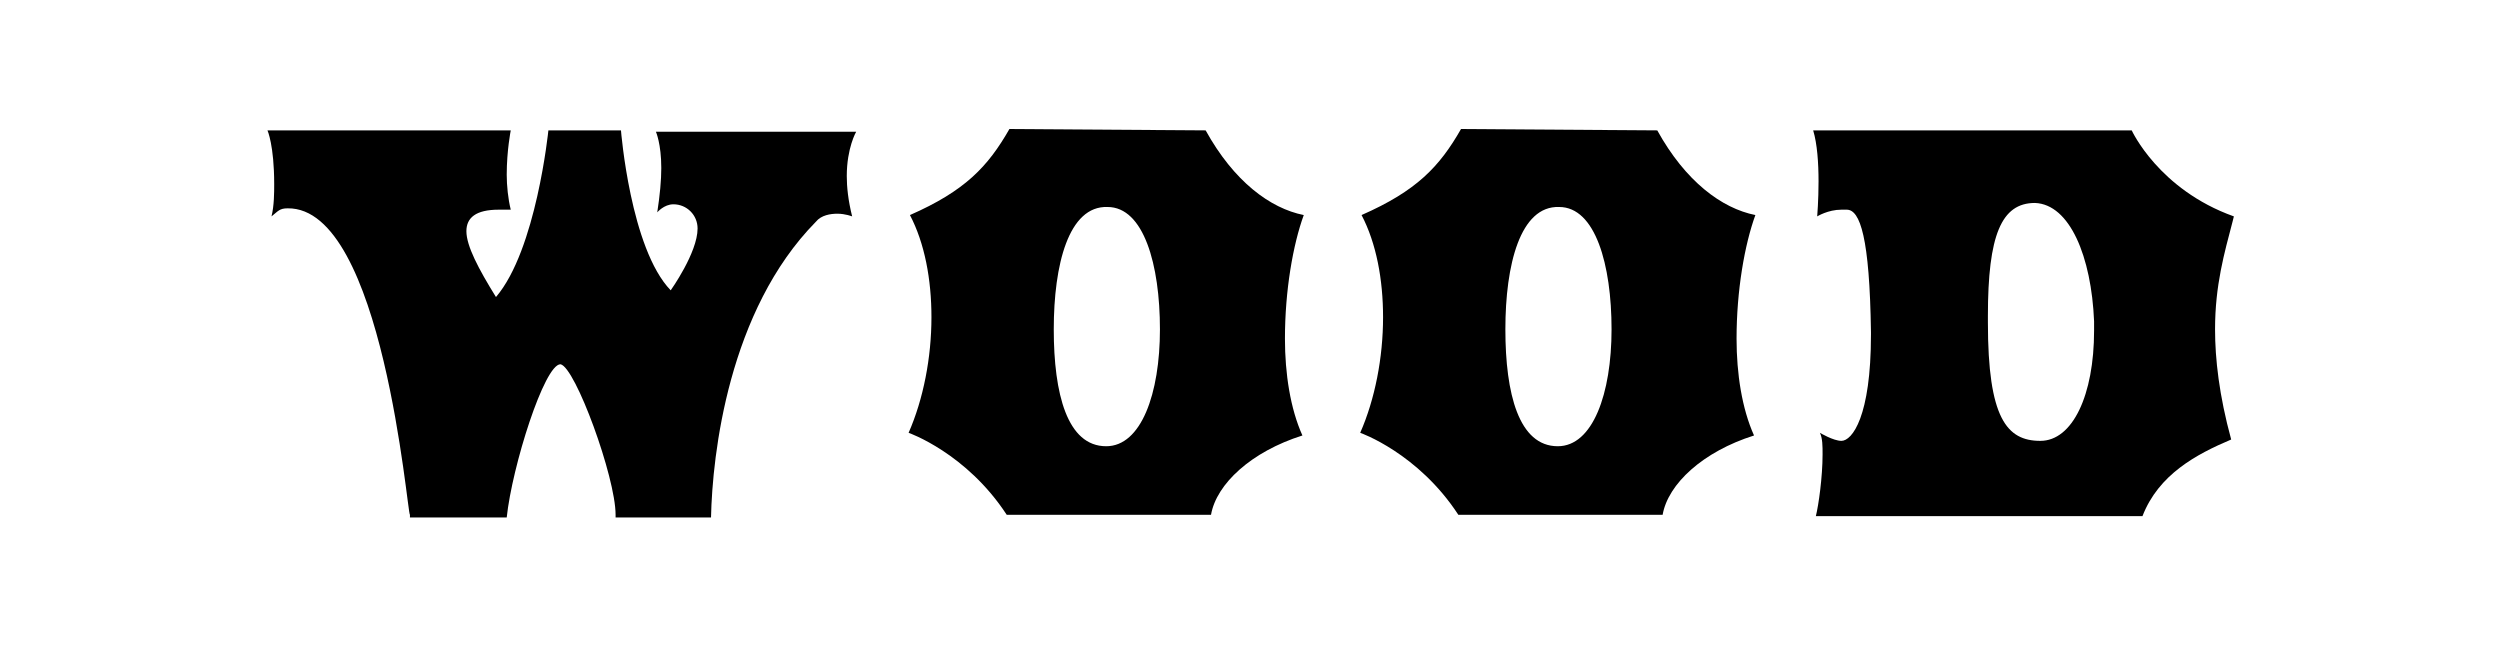
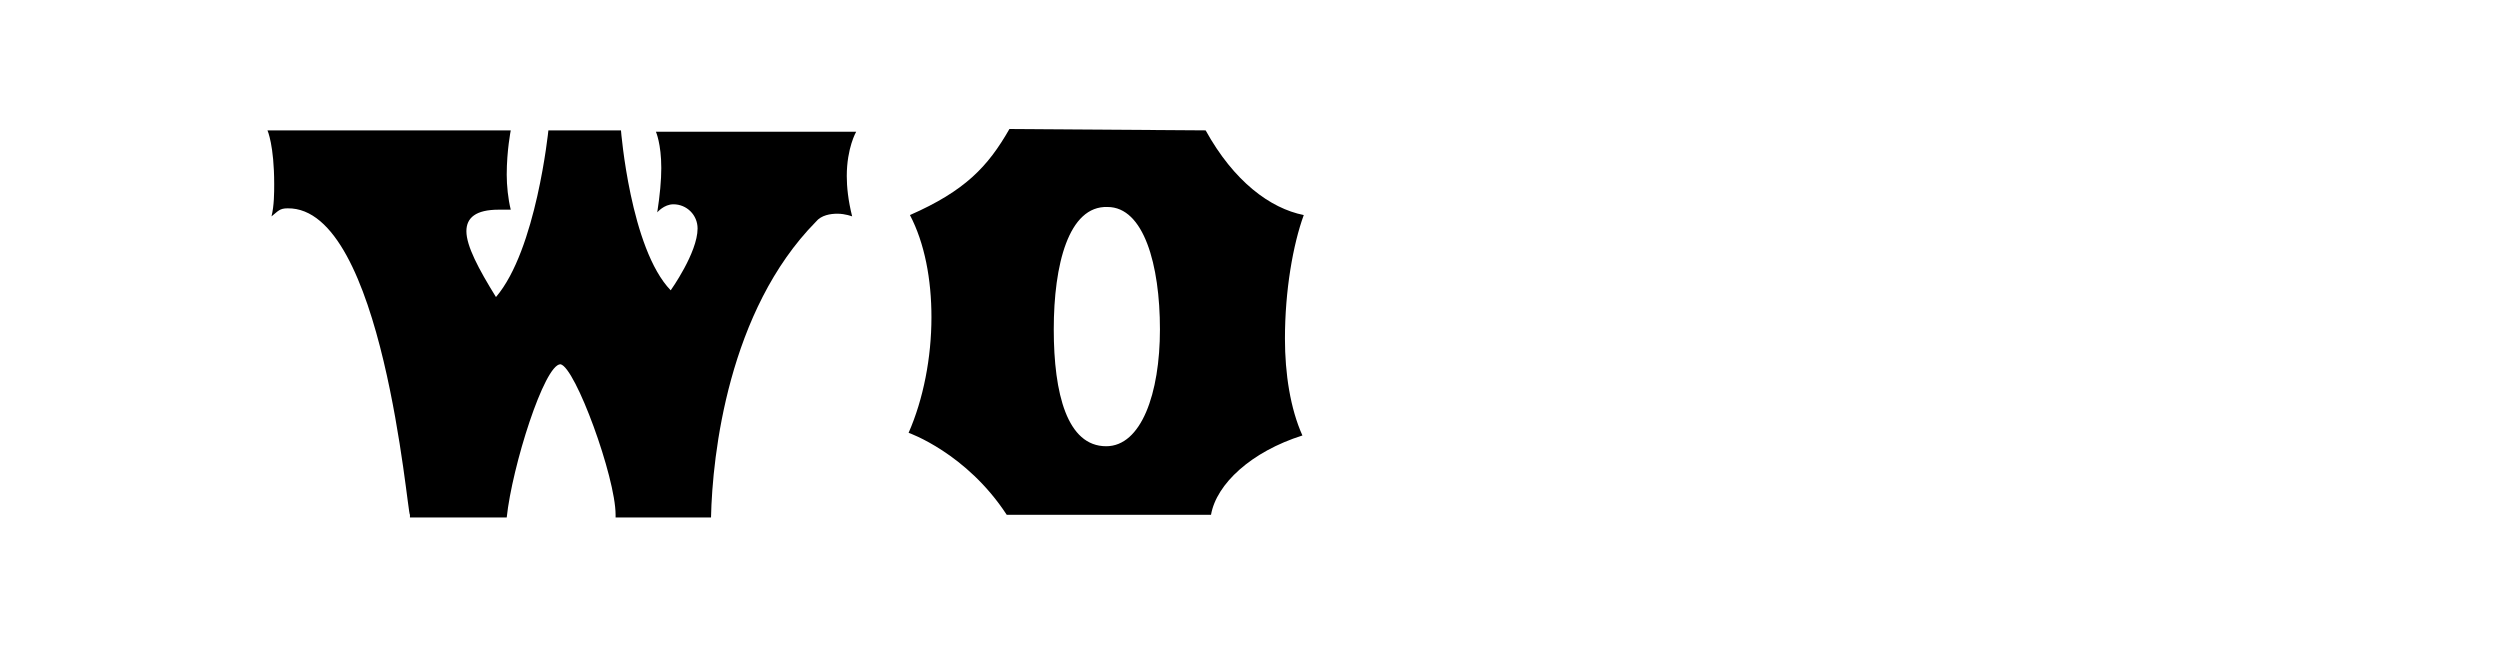
<svg xmlns="http://www.w3.org/2000/svg" version="1.1" id="Layer_1" x="0px" y="0px" viewBox="0 0 186 48" xml:space="preserve" enable-background="new 0 0 186 48" fill="currentColor">
  <g>
    <path d="M30.5,38.3c-0.2,0-2-22.9-9.1-22.8c-0.6,0-0.7,0.2-1.2,0.6c0.2-0.8,0.2-1.8,0.2-2.4c0-2.9-0.5-4-0.5-4l18.1,0 c0,0-0.3,1.5-0.3,3.3c0,0.8,0.1,1.8,0.3,2.6c-0.3,0-0.6,0-0.9,0c-1.7,0-2.4,0.6-2.4,1.6c0,1.1,0.9,2.8,2.2,4.9 c3-3.5,3.9-12.4,3.9-12.4h5.4c0,0,0.7,8.8,3.7,11.9c0,0,2-2.8,2-4.6c0-1-0.8-1.8-1.8-1.8c-0.7,0-1.2,0.6-1.2,0.6 c0.2-1.3,0.3-2.4,0.3-3.3c0-1.8-0.4-2.7-0.4-2.7h14.9c0,0-0.7,1.2-0.7,3.3c0,0.8,0.1,1.8,0.4,3c0,0-0.5-0.2-1.1-0.2 c-0.5,0-1.2,0.1-1.6,0.6c-6.5,6.6-7.7,17.3-7.8,22h-7.1v-0.2c0-2.8-3-11-4.1-11.2c-1.2,0-3.6,7.6-4,11.4H30.5z" />
    <path d="M89.7,9.7c2.1,3.8,4.8,5.8,7.3,6.3c-0.8,2.2-1.4,5.6-1.4,9.2c0,2.6,0.4,5.2,1.3,7.2c-3.8,1.2-6.4,3.6-6.8,5.9H74.9 c-3-4.6-7.3-6.1-7.3-6.1c1.1-2.5,1.7-5.6,1.7-8.6c0-2.8-0.5-5.5-1.6-7.6c4.1-1.8,5.8-3.6,7.4-6.4L89.7,9.7z M78.4,24.5 c0,4.8,1,8.7,3.9,8.7c2.6,0,4-3.9,4-8.7c0-4.8-1.2-9.1-3.9-9.1C79.5,15.3,78.4,19.7,78.4,24.5z" />
-     <path d="M123.3,9.7c2.1,3.8,4.8,5.8,7.3,6.3c-0.8,2.2-1.4,5.6-1.4,9.2c0,2.6,0.4,5.2,1.3,7.2c-3.8,1.2-6.4,3.6-6.8,5.9h-15.2 c-3-4.6-7.3-6.1-7.3-6.1c1.1-2.5,1.7-5.6,1.7-8.6c0-2.8-0.5-5.5-1.6-7.6c4.1-1.8,5.8-3.6,7.4-6.4L123.3,9.7z M112,24.5 c0,4.8,1,8.7,3.9,8.7c2.6,0,4-3.9,4-8.7c0-4.8-1.2-9.1-3.9-9.1C113.1,15.3,112,19.7,112,24.5z" />
-     <path d="M134.9,9.7c0,0,2.6,0,6.1,0c7,0,17.6,0,17.6,0s2,4.4,7.6,6.4l-0.1,0.4c-0.6,2.3-1.3,4.7-1.3,8c0,2.2,0.3,4.9,1.2,8.2 c-2.6,1.1-5.4,2.6-6.6,5.7h-24.3c0.2-0.8,0.5-2.9,0.5-4.6c0-0.6,0-1.2-0.2-1.6c0,0,1,0.6,1.6,0.6c0.8,0,2.2-1.8,2.2-7.9v-0.2 c-0.1-7-0.8-9.1-1.8-9.1c-0.1,0-0.3,0-0.4,0c-1,0-1.8,0.5-1.8,0.5s0.1-1.2,0.1-2.6C135.3,12.1,135.2,10.7,134.9,9.7z M147.9,24 c0,7.1,1.4,8.8,3.9,8.8c2.4,0,4-3.4,4-8.2v-0.7c-0.2-4.8-1.8-8.7-4.4-8.8c-2.5,0-3.5,2.4-3.5,8.4V24z" />
  </g>
</svg>